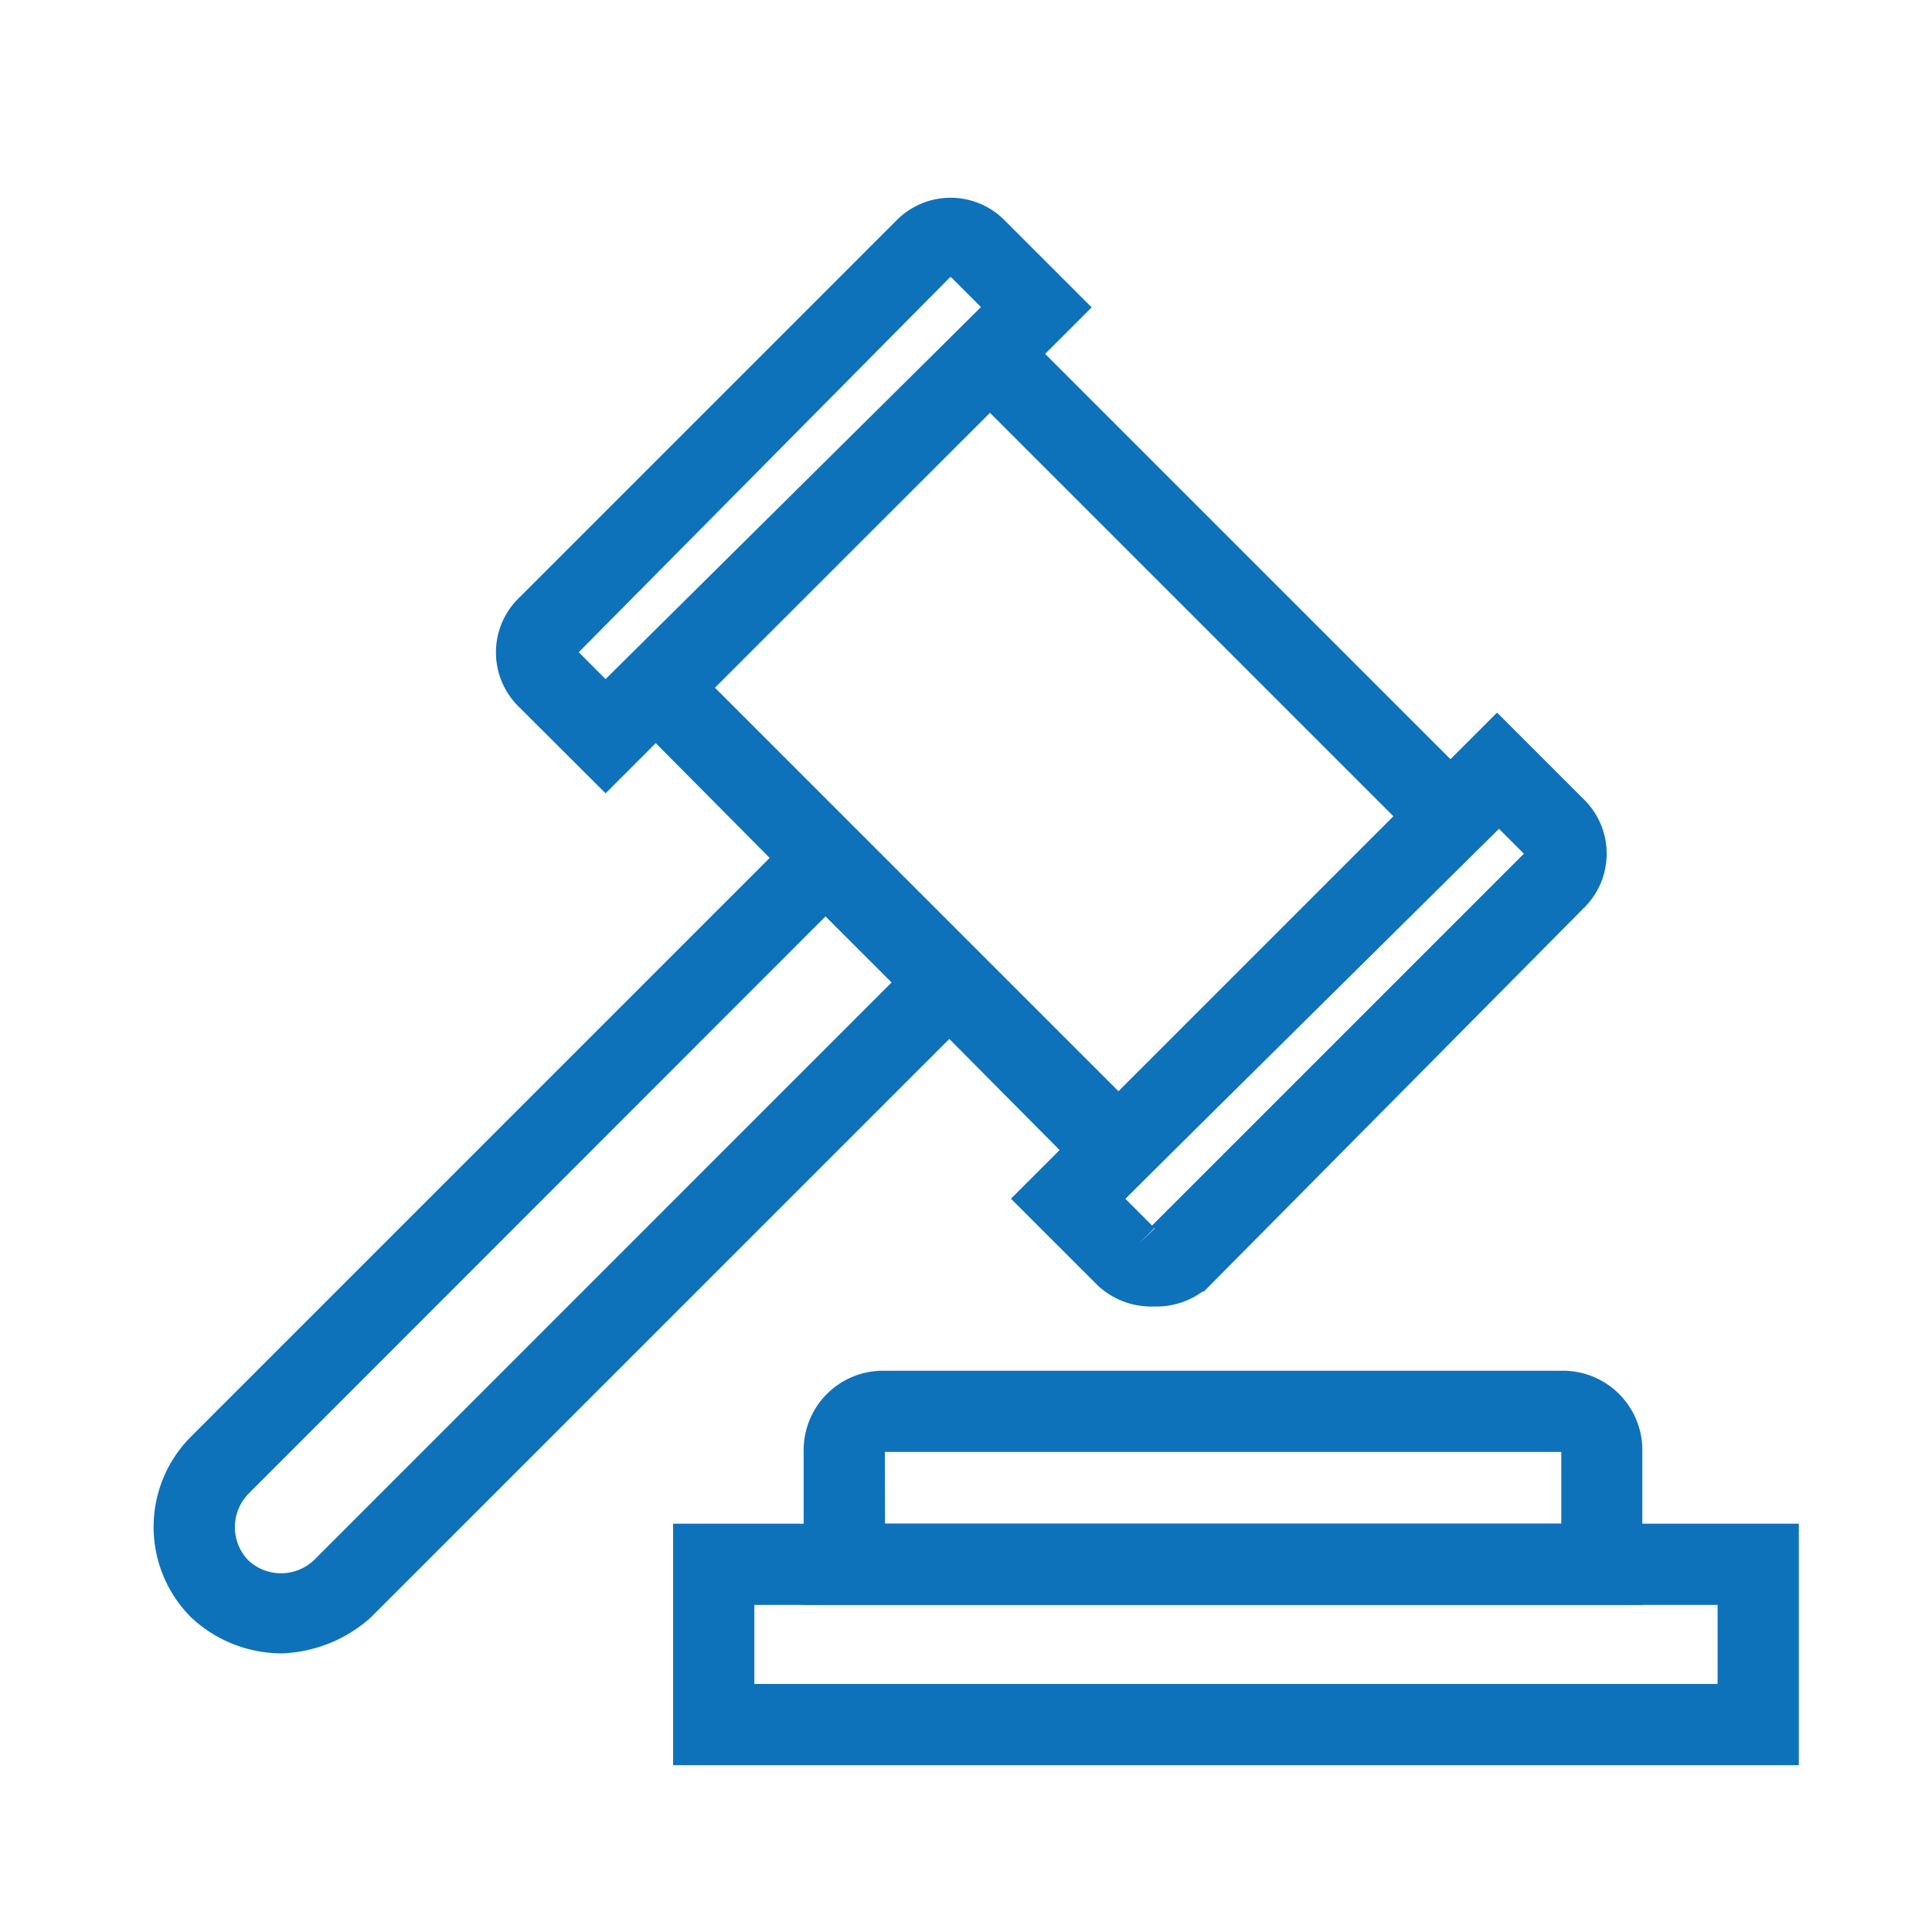
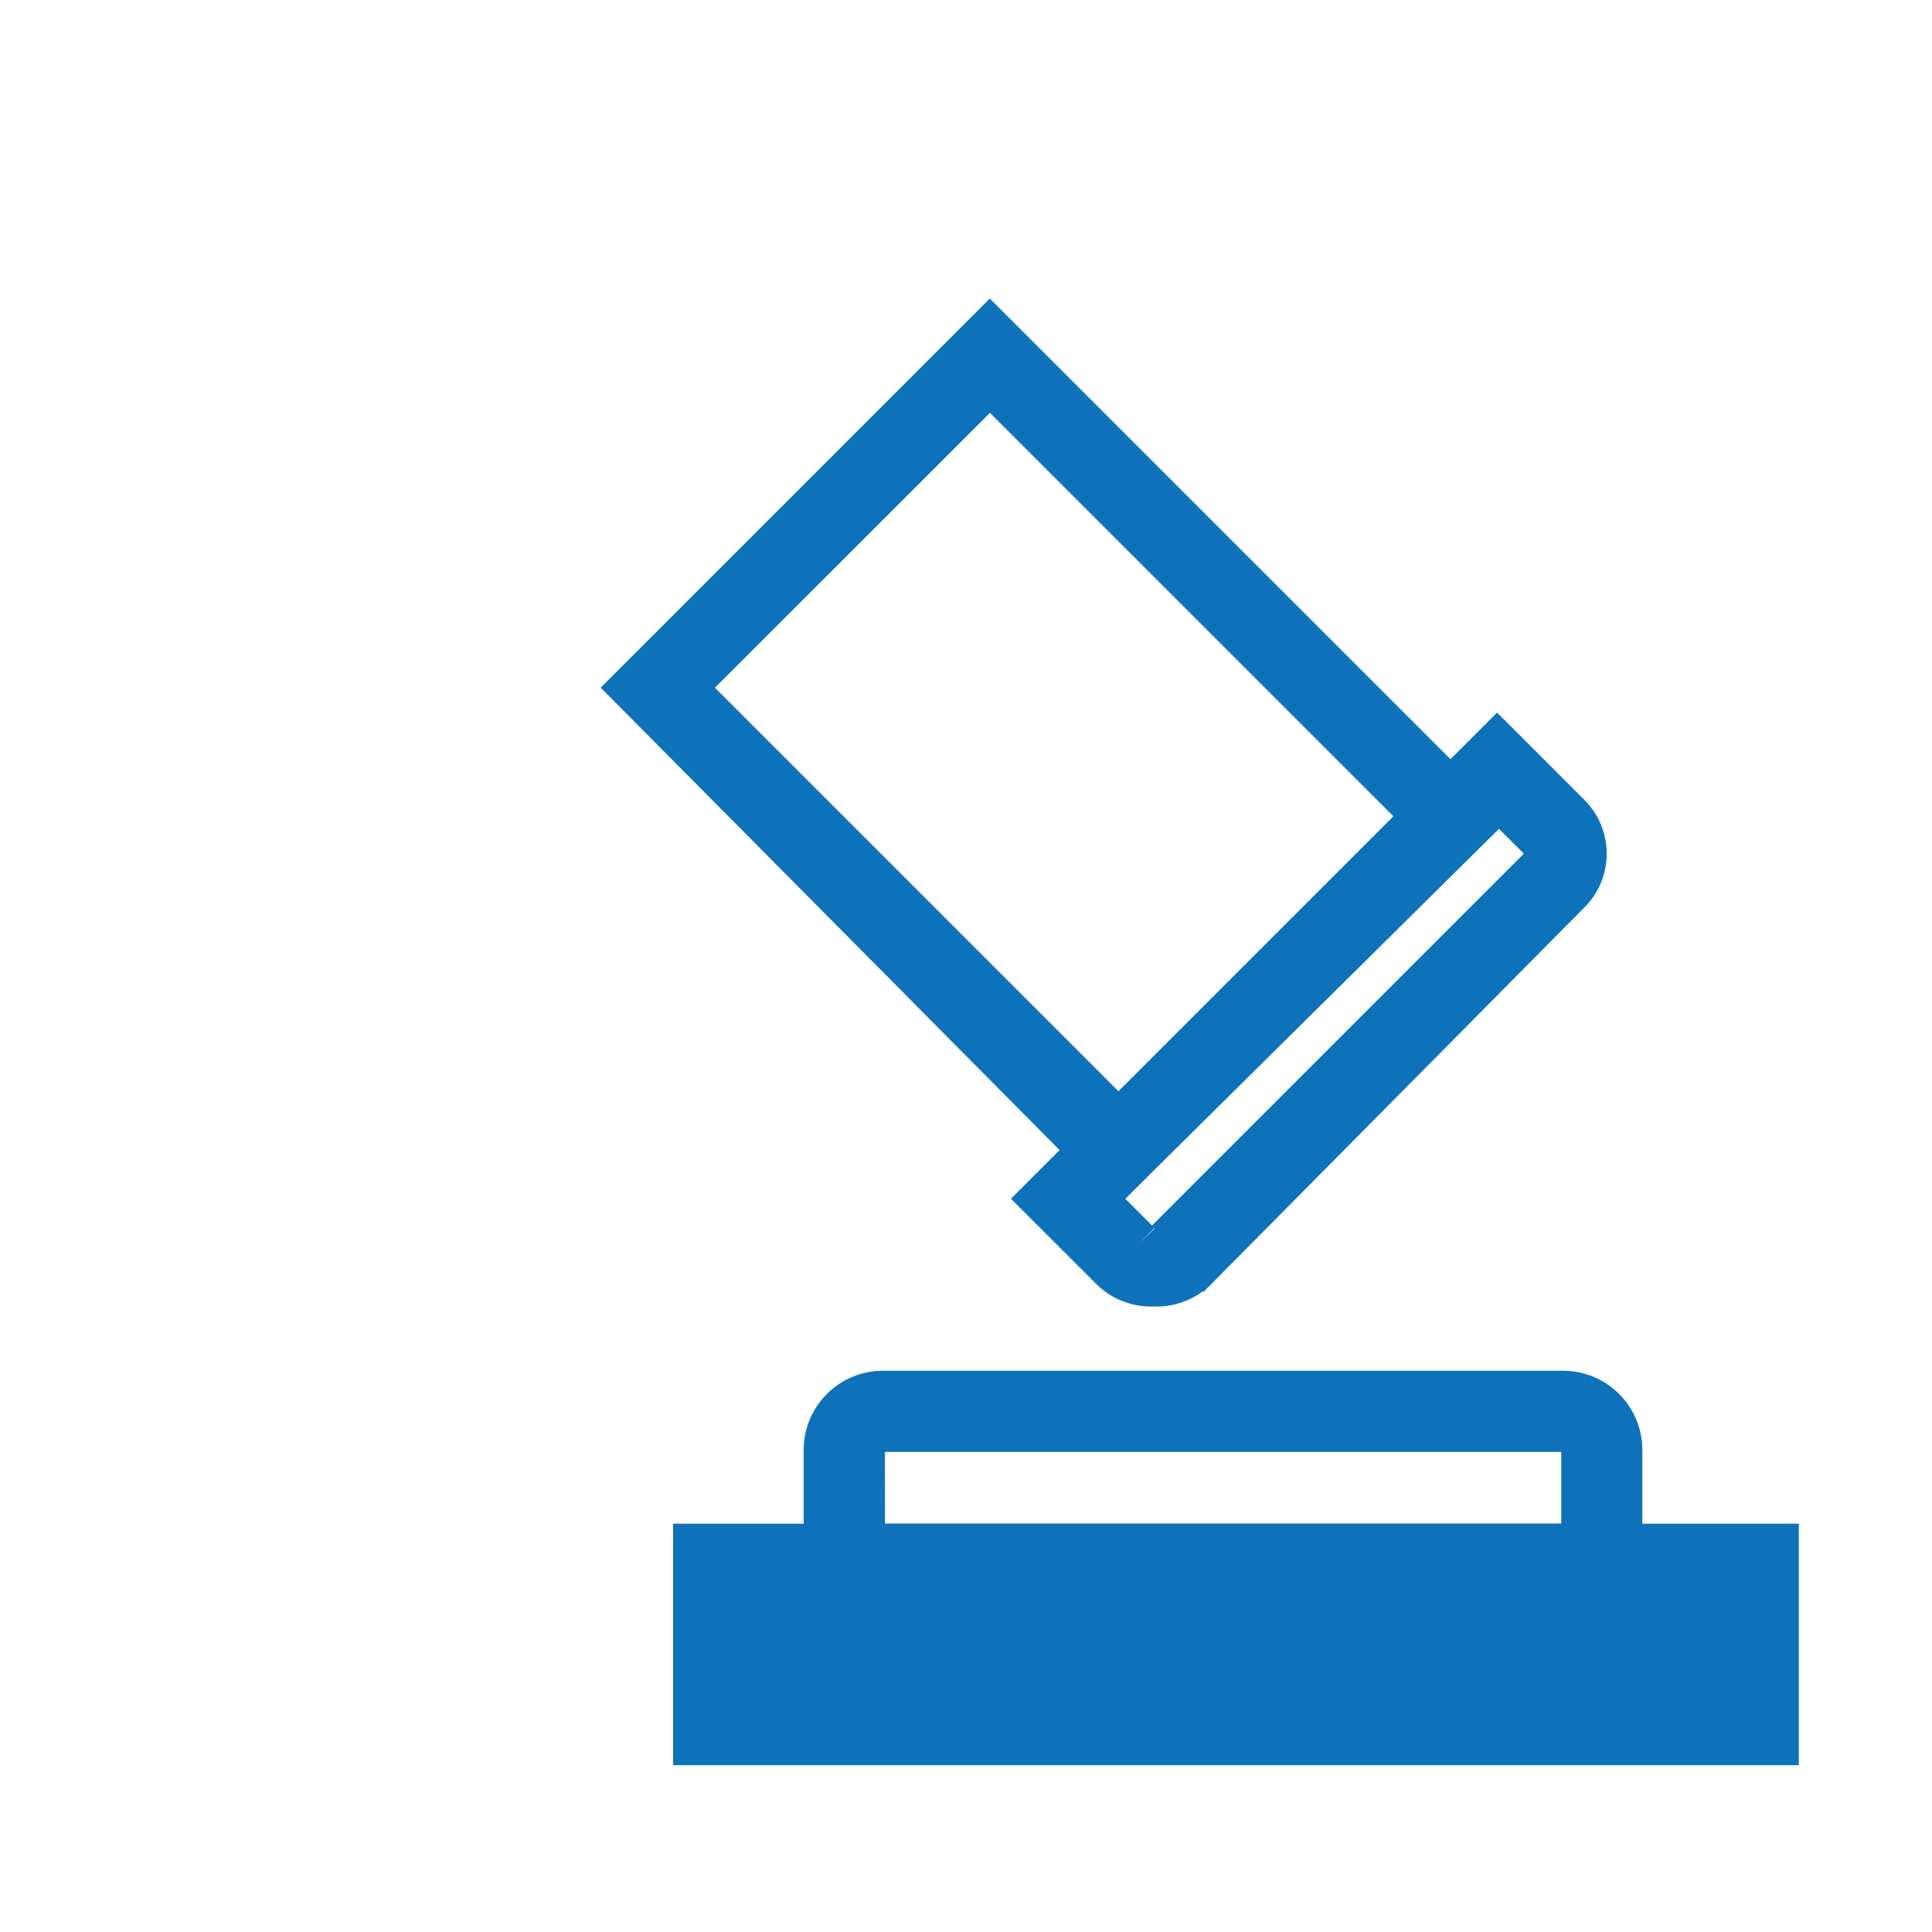
<svg xmlns="http://www.w3.org/2000/svg" viewBox="-892 -2980 44 44">
  <defs>
    <style>
      .cls-1 {
        fill: #0d72ba;
        stroke: #0e72ba;
        stroke-miterlimit: 10;
      }

      .cls-2 {
        fill: none;
      }
    </style>
  </defs>
  <g id="Group_429" data-name="Group 429" transform="translate(-407 26)">
    <g id="Group_425" data-name="Group 425" transform="translate(-481.275 -3001.25)">
      <g id="Group_220" data-name="Group 220" transform="translate(12.105 30.451)">
-         <path id="Path_707" data-name="Path 707" class="cls-1" d="M38.837,40.3H14.2V35.8H38.837Zm-23.787-.85H37.987v-2.8H15.05v2.8Z" transform="translate(-14.2 -35.8)" />
+         <path id="Path_707" data-name="Path 707" class="cls-1" d="M38.837,40.3H14.2V35.8H38.837Zm-23.787-.85H37.987v-2.8v2.8Z" transform="translate(-14.2 -35.8)" />
      </g>
      <g id="Group_221" data-name="Group 221" transform="translate(15.078 26.968)">
        <path id="Path_708" data-name="Path 708" class="cls-1" d="M35.8,36.033H17.7V32.974A1.307,1.307,0,0,1,18.974,31.7H34.521A1.307,1.307,0,0,1,35.8,32.974Zm-17.246-.85h16.4V32.974a.4.4,0,0,0-.425-.425H18.974a.4.4,0,0,0-.425.425Z" transform="translate(-17.7 -31.7)" />
      </g>
      <g id="Group_226" data-name="Group 226" transform="translate(0.275 0.25)">
        <g id="Group_222" data-name="Group 222" transform="translate(10.386 2.506)">
          <path id="Path_709" data-name="Path 709" class="cls-1" d="M23.544,22.485,12.5,11.356,20.656,3.2,31.785,14.329ZM13.689,11.356l9.94,9.94L30.6,14.329l-9.94-9.94Z" transform="translate(-12.5 -3.2)" />
        </g>
        <g id="Group_223" data-name="Group 223" transform="translate(0 13.975)">
-           <path id="Path_710" data-name="Path 710" class="cls-1" d="M2.675,34.88a2.526,2.526,0,0,1-1.7-.68,2.41,2.41,0,0,1,0-3.4l14.1-14.1,3.4,3.4L4.374,34.2A2.7,2.7,0,0,1,2.675,34.88Zm12.4-16.991L1.571,31.4a1.59,1.59,0,0,0,0,2.209,1.59,1.59,0,0,0,2.209,0L17.287,20.1Z" transform="translate(-0.275 -16.7)" />
-         </g>
+           </g>
        <g id="Group_224" data-name="Group 224" transform="translate(19.731 11.936)">
          <path id="Path_711" data-name="Path 711" class="cls-1" d="M26.049,26.618a1.278,1.278,0,0,1-.934-.34L23.5,24.664,33.864,14.3l1.614,1.614a1.232,1.232,0,0,1,0,1.784l-8.5,8.58A1.278,1.278,0,0,1,26.049,26.618Zm-.34-.934a.411.411,0,0,0,.595,0l8.58-8.58a.411.411,0,0,0,0-.595l-1.019-1.019-9.175,9.175Z" transform="translate(-23.5 -14.3)" />
        </g>
        <g id="Group_225" data-name="Group 225" transform="translate(7.795)">
-           <path id="Path_712" data-name="Path 712" class="cls-1" d="M11.446,12.611,9.832,11a1.232,1.232,0,0,1,0-1.784l8.58-8.58a1.232,1.232,0,0,1,1.784,0l1.614,1.614Zm7.9-11.554a.511.511,0,0,0-.34.085l-8.58,8.665a.411.411,0,0,0,0,.595l1.019,1.019,9.26-9.175L19.687,1.227A.644.644,0,0,0,19.347,1.057Z" transform="translate(-9.45 -0.25)" />
-         </g>
+           </g>
      </g>
    </g>
    <rect id="Rectangle_387" data-name="Rectangle 387" class="cls-2" width="44" height="44" transform="translate(-485 -3006)" />
  </g>
</svg>